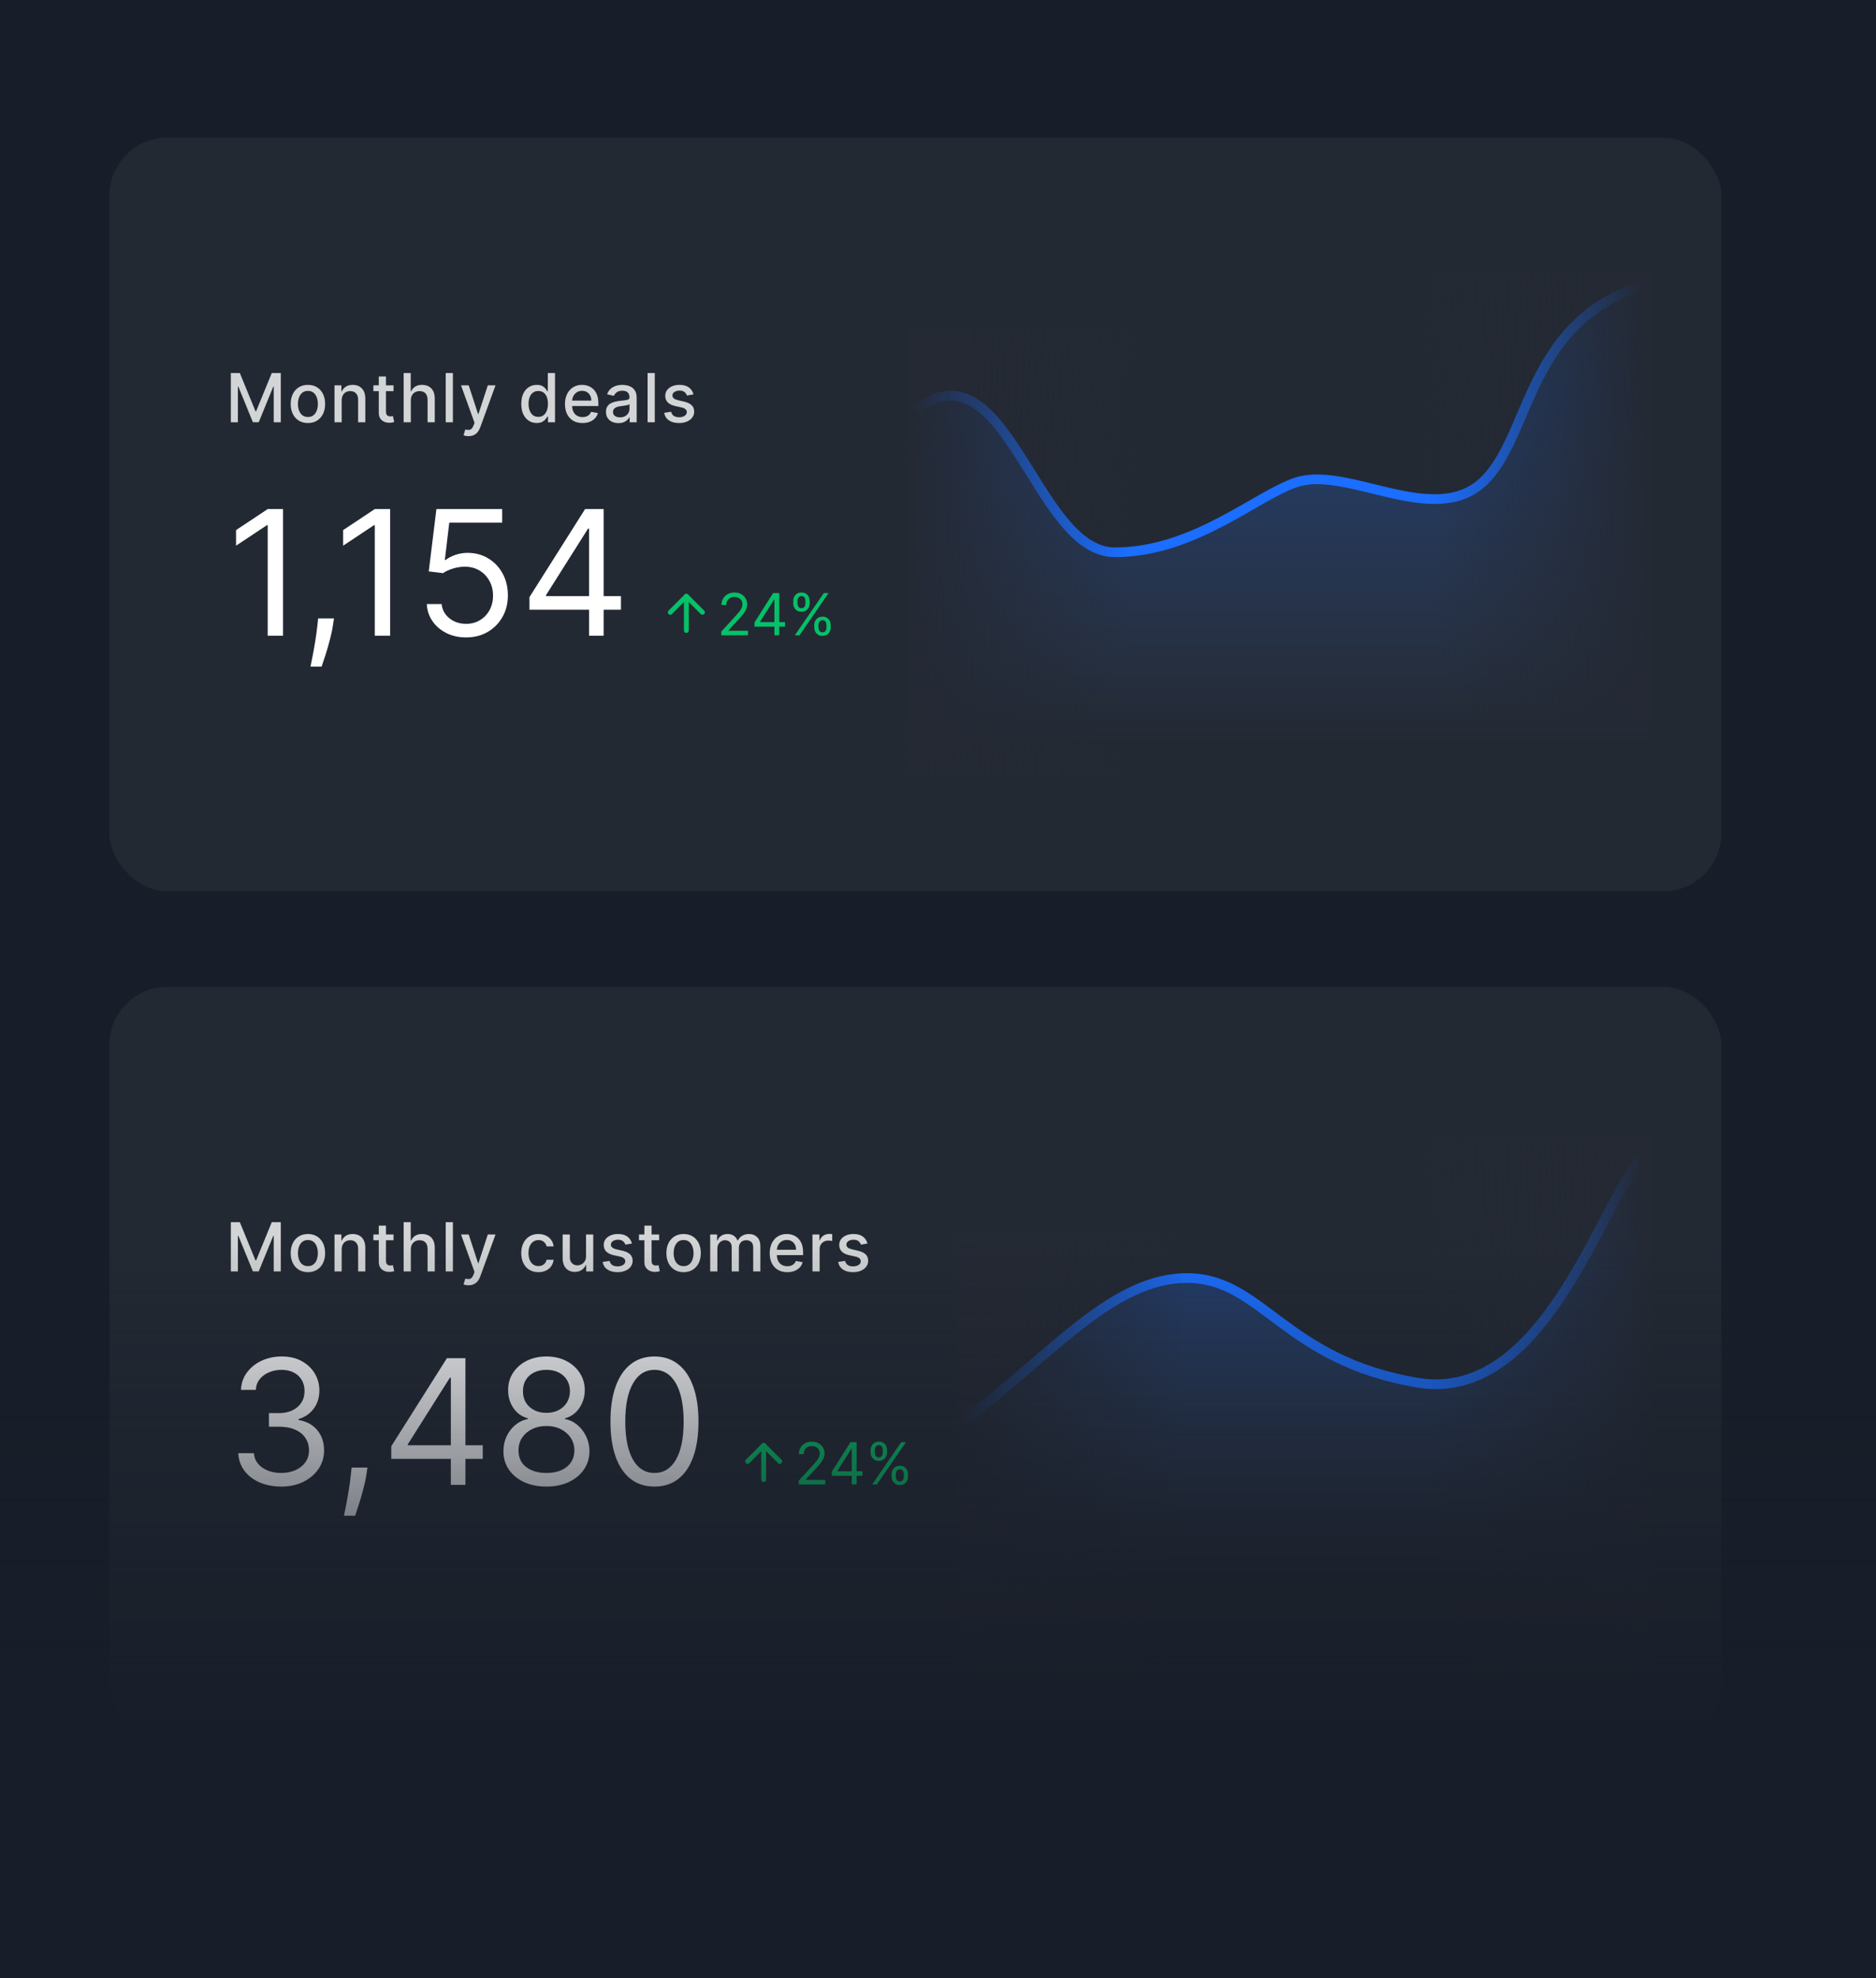
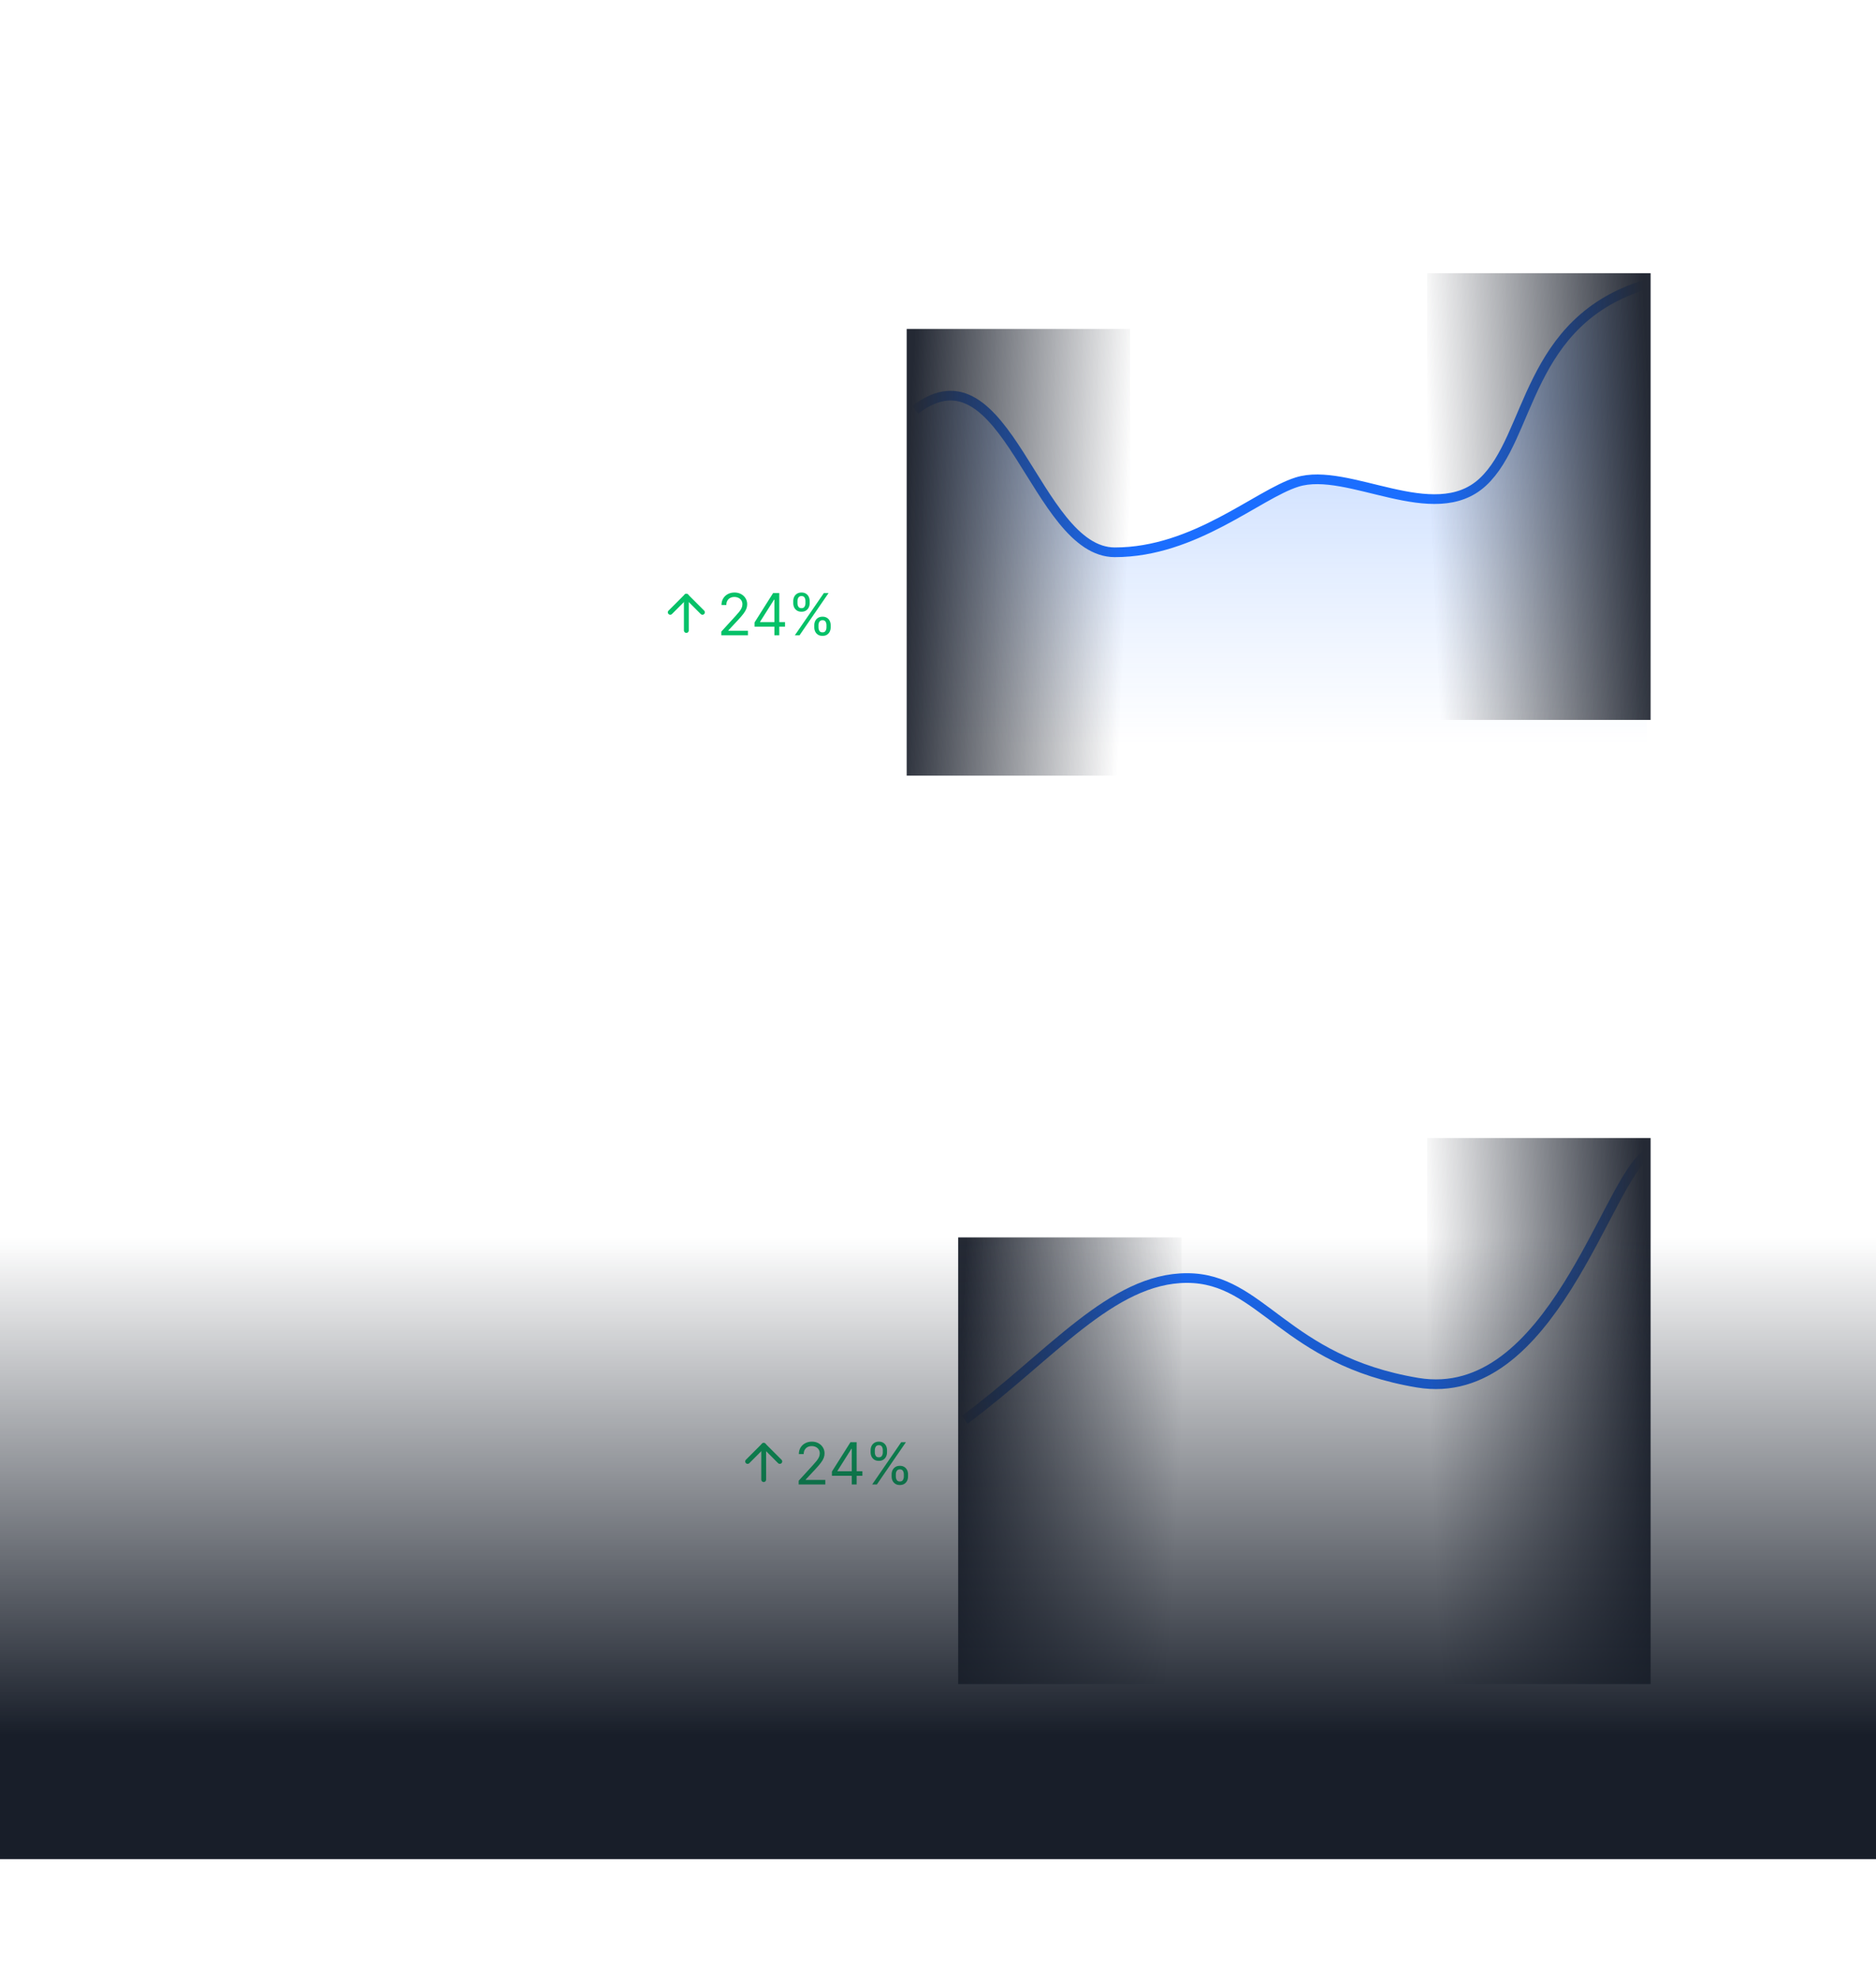
<svg xmlns="http://www.w3.org/2000/svg" width="388" height="409" viewBox="0 0 388 409" fill="none">
-   <rect width="388" height="409" fill="#181E29" />
  <rect x="22.623" y="28.464" width="333.377" height="155.813" rx="12" fill="white" fill-opacity="0.05" />
-   <path d="M230.57 114.188C214.033 114.188 208.171 70.22 189.281 84.742V153.997H340.63V58.744C315.472 66.264 316.825 90.276 306.671 99.667C296.516 109.057 278.471 96.344 267.868 99.667C259.688 102.231 247.107 114.188 230.57 114.188Z" fill="url(#paint0_linear_2782_38972)" fill-opacity="0.27" />
+   <path d="M230.57 114.188C214.033 114.188 208.171 70.22 189.281 84.742V153.997H340.63V58.744C315.472 66.264 316.825 90.276 306.671 99.667C296.516 109.057 278.471 96.344 267.868 99.667C259.688 102.231 247.107 114.188 230.57 114.188" fill="url(#paint0_linear_2782_38972)" fill-opacity="0.27" />
  <path d="M189.281 84.742C208.171 70.22 214.033 114.188 230.57 114.188C247.107 114.188 260.083 102.231 268.263 99.667C278.866 96.344 296.516 109.057 306.671 99.667C316.825 90.276 315.472 66.264 340.63 58.744" stroke="#1B6EFF" stroke-width="2" />
  <rect x="187.527" y="68.013" width="46.207" height="92.351" fill="url(#paint1_linear_2782_38972)" />
  <rect width="46.207" height="92.351" transform="matrix(-1 0 0 1 341.383 56.491)" fill="url(#paint2_linear_2782_38972)" />
  <rect x="22.623" y="204.024" width="333.377" height="155.813" rx="12" fill="white" fill-opacity="0.05" />
-   <path d="M244.946 264.657C231.953 263.663 215.949 280.043 198.168 293.23V325.18H340.631V238.68C333.064 243.127 325.746 268.471 316.188 276.999C306.629 285.526 295.267 289.421 277.374 281.455C269.873 278.116 257.94 265.65 244.946 264.657Z" fill="url(#paint3_linear_2782_38972)" fill-opacity="0.27" />
  <path d="M199.516 293.545C217.297 280.358 229.924 264.235 245.49 264.235C261.056 264.235 265.566 281.266 293.201 285.874C320.836 290.481 332.407 243.749 340.632 238.68" stroke="#1B6EFF" stroke-width="2" />
-   <path opacity="0.8" d="M47.742 77.127H49.606L52.847 85.041H52.967L56.208 77.127H58.073V87.309H56.611V79.941H56.517L53.514 87.294H52.301L49.298 79.936H49.203V87.309H47.742V77.127ZM63.683 87.463C62.968 87.463 62.343 87.299 61.809 86.971C61.276 86.642 60.861 86.183 60.566 85.593C60.271 85.003 60.124 84.314 60.124 83.525C60.124 82.733 60.271 82.04 60.566 81.447C60.861 80.854 61.276 80.393 61.809 80.065C62.343 79.737 62.968 79.573 63.683 79.573C64.399 79.573 65.024 79.737 65.558 80.065C66.091 80.393 66.506 80.854 66.801 81.447C67.096 82.04 67.243 82.733 67.243 83.525C67.243 84.314 67.096 85.003 66.801 85.593C66.506 86.183 66.091 86.642 65.558 86.971C65.024 87.299 64.399 87.463 63.683 87.463ZM63.688 86.215C64.152 86.215 64.537 86.092 64.842 85.847C65.147 85.602 65.372 85.275 65.518 84.868C65.667 84.46 65.742 84.011 65.742 83.52C65.742 83.033 65.667 82.586 65.518 82.178C65.372 81.767 65.147 81.437 64.842 81.189C64.537 80.94 64.152 80.816 63.688 80.816C63.221 80.816 62.833 80.94 62.525 81.189C62.22 81.437 61.993 81.767 61.844 82.178C61.698 82.586 61.625 83.033 61.625 83.52C61.625 84.011 61.698 84.46 61.844 84.868C61.993 85.275 62.22 85.602 62.525 85.847C62.833 86.092 63.221 86.215 63.688 86.215ZM70.669 82.775V87.309H69.182V79.672H70.609V80.915H70.704C70.879 80.511 71.154 80.186 71.529 79.941C71.907 79.695 72.382 79.573 72.956 79.573C73.476 79.573 73.932 79.682 74.323 79.901C74.714 80.116 75.017 80.438 75.233 80.865C75.448 81.293 75.556 81.822 75.556 82.451V87.309H74.069V82.63C74.069 82.077 73.925 81.644 73.637 81.333C73.349 81.018 72.953 80.86 72.449 80.86C72.104 80.86 71.797 80.935 71.529 81.084C71.264 81.233 71.053 81.452 70.897 81.74C70.745 82.025 70.669 82.37 70.669 82.775ZM81.394 79.672V80.865H77.223V79.672H81.394ZM78.342 77.843H79.828V85.066C79.828 85.355 79.871 85.572 79.957 85.718C80.043 85.86 80.155 85.958 80.29 86.011C80.43 86.061 80.581 86.086 80.743 86.086C80.862 86.086 80.967 86.077 81.056 86.061C81.146 86.044 81.215 86.031 81.265 86.021L81.533 87.249C81.447 87.282 81.325 87.315 81.165 87.348C81.006 87.385 80.808 87.405 80.569 87.408C80.178 87.415 79.813 87.345 79.475 87.199C79.137 87.053 78.864 86.828 78.655 86.523C78.446 86.218 78.342 85.835 78.342 85.375V77.843ZM84.969 82.775V87.309H83.483V77.127H84.949V80.915H85.044C85.223 80.504 85.496 80.178 85.864 79.936C86.232 79.694 86.712 79.573 87.306 79.573C87.829 79.573 88.287 79.68 88.678 79.896C89.072 80.111 89.377 80.433 89.593 80.86C89.811 81.285 89.921 81.815 89.921 82.451V87.309H88.434V82.63C88.434 82.07 88.29 81.636 88.002 81.328C87.713 81.016 87.312 80.86 86.799 80.86C86.447 80.86 86.132 80.935 85.854 81.084C85.579 81.233 85.362 81.452 85.203 81.74C85.047 82.025 84.969 82.37 84.969 82.775ZM93.671 77.127V87.309H92.184V77.127H93.671ZM96.89 90.172C96.668 90.172 96.466 90.154 96.284 90.118C96.102 90.084 95.966 90.048 95.876 90.008L96.234 88.79C96.506 88.863 96.748 88.894 96.96 88.885C97.172 88.875 97.359 88.795 97.522 88.646C97.688 88.497 97.833 88.253 97.959 87.915L98.143 87.408L95.349 79.672H96.94L98.874 85.598H98.954L100.888 79.672H102.483L99.336 88.328C99.191 88.725 99.005 89.062 98.78 89.337C98.554 89.615 98.286 89.824 97.974 89.963C97.663 90.103 97.301 90.172 96.89 90.172ZM111.004 87.458C110.388 87.458 109.838 87.3 109.354 86.985C108.873 86.667 108.495 86.215 108.22 85.628C107.948 85.038 107.812 84.331 107.812 83.505C107.812 82.68 107.95 81.974 108.225 81.387C108.503 80.801 108.885 80.352 109.369 80.04C109.852 79.729 110.401 79.573 111.014 79.573C111.488 79.573 111.869 79.652 112.158 79.811C112.449 79.967 112.675 80.15 112.834 80.358C112.996 80.567 113.122 80.751 113.212 80.91H113.301V77.127H114.788V87.309H113.336V86.12H113.212C113.122 86.283 112.993 86.468 112.824 86.677C112.658 86.886 112.429 87.068 112.138 87.224C111.846 87.38 111.468 87.458 111.004 87.458ZM111.332 86.19C111.76 86.19 112.121 86.077 112.416 85.852C112.714 85.623 112.94 85.307 113.092 84.902C113.248 84.498 113.326 84.027 113.326 83.49C113.326 82.96 113.25 82.496 113.097 82.098C112.945 81.701 112.721 81.391 112.426 81.169C112.131 80.947 111.767 80.836 111.332 80.836C110.885 80.836 110.512 80.952 110.214 81.184C109.915 81.416 109.69 81.732 109.538 82.133C109.388 82.534 109.314 82.987 109.314 83.49C109.314 84.001 109.39 84.46 109.543 84.868C109.695 85.275 109.92 85.598 110.219 85.837C110.52 86.072 110.892 86.19 111.332 86.19ZM120.48 87.463C119.728 87.463 119.08 87.302 118.537 86.981C117.996 86.656 117.579 86.2 117.284 85.613C116.992 85.023 116.846 84.332 116.846 83.54C116.846 82.758 116.992 82.069 117.284 81.472C117.579 80.875 117.99 80.41 118.517 80.075C119.047 79.74 119.667 79.573 120.376 79.573C120.807 79.573 121.224 79.644 121.629 79.787C122.033 79.929 122.396 80.153 122.718 80.458C123.039 80.763 123.293 81.159 123.478 81.646C123.664 82.13 123.757 82.718 123.757 83.411V83.938H117.686V82.824H122.3C122.3 82.433 122.22 82.087 122.061 81.785C121.902 81.48 121.679 81.24 121.39 81.064C121.105 80.889 120.77 80.801 120.386 80.801C119.968 80.801 119.604 80.903 119.292 81.109C118.984 81.311 118.745 81.576 118.576 81.904C118.411 82.229 118.328 82.582 118.328 82.963V83.834C118.328 84.344 118.417 84.778 118.596 85.136C118.778 85.494 119.032 85.767 119.357 85.956C119.682 86.142 120.061 86.235 120.495 86.235C120.777 86.235 121.034 86.195 121.266 86.115C121.498 86.033 121.698 85.91 121.867 85.748C122.037 85.585 122.166 85.385 122.255 85.146L123.662 85.4C123.55 85.814 123.347 86.177 123.056 86.488C122.767 86.796 122.404 87.037 121.967 87.209C121.533 87.378 121.037 87.463 120.48 87.463ZM127.908 87.478C127.424 87.478 126.987 87.388 126.596 87.209C126.205 87.027 125.895 86.763 125.666 86.419C125.441 86.074 125.328 85.651 125.328 85.151C125.328 84.72 125.411 84.365 125.577 84.087C125.742 83.809 125.966 83.588 126.248 83.426C126.53 83.263 126.844 83.141 127.192 83.058C127.54 82.975 127.895 82.912 128.256 82.869C128.714 82.816 129.085 82.773 129.37 82.74C129.655 82.703 129.862 82.645 129.991 82.566C130.121 82.486 130.185 82.357 130.185 82.178V82.143C130.185 81.709 130.063 81.373 129.817 81.134C129.575 80.895 129.214 80.776 128.734 80.776C128.233 80.776 127.839 80.887 127.55 81.109C127.265 81.328 127.068 81.571 126.959 81.84L125.562 81.522C125.727 81.058 125.969 80.683 126.288 80.398C126.609 80.11 126.979 79.901 127.396 79.772C127.814 79.639 128.253 79.573 128.714 79.573C129.019 79.573 129.342 79.609 129.683 79.682C130.028 79.752 130.349 79.881 130.648 80.07C130.949 80.259 131.196 80.529 131.388 80.88C131.581 81.228 131.677 81.681 131.677 82.238V87.309H130.225V86.265H130.165C130.069 86.457 129.925 86.646 129.733 86.831C129.541 87.017 129.294 87.171 128.992 87.294C128.691 87.416 128.329 87.478 127.908 87.478ZM128.231 86.284C128.642 86.284 128.994 86.203 129.285 86.041C129.58 85.878 129.804 85.666 129.957 85.404C130.112 85.139 130.19 84.856 130.19 84.554V83.57C130.137 83.623 130.034 83.673 129.882 83.719C129.733 83.762 129.562 83.8 129.37 83.834C129.178 83.863 128.99 83.891 128.808 83.918C128.626 83.941 128.473 83.961 128.351 83.978C128.062 84.014 127.799 84.075 127.56 84.162C127.325 84.248 127.136 84.372 126.994 84.534C126.854 84.694 126.785 84.906 126.785 85.171C126.785 85.539 126.921 85.817 127.192 86.006C127.464 86.192 127.811 86.284 128.231 86.284ZM135.423 77.127V87.309H133.937V77.127H135.423ZM143.425 81.537L142.078 81.775C142.022 81.603 141.932 81.439 141.81 81.283C141.69 81.127 141.528 81 141.322 80.9C141.117 80.801 140.86 80.751 140.552 80.751C140.131 80.751 139.78 80.846 139.498 81.034C139.216 81.22 139.075 81.46 139.075 81.755C139.075 82.01 139.17 82.216 139.359 82.372C139.548 82.528 139.852 82.655 140.273 82.755L141.486 83.033C142.189 83.195 142.713 83.446 143.057 83.784C143.402 84.122 143.574 84.561 143.574 85.101C143.574 85.559 143.442 85.966 143.177 86.324C142.915 86.679 142.549 86.957 142.078 87.159C141.611 87.362 141.069 87.463 140.452 87.463C139.597 87.463 138.9 87.28 138.359 86.916C137.819 86.548 137.488 86.026 137.365 85.35L138.802 85.131C138.891 85.506 139.075 85.789 139.354 85.981C139.632 86.17 139.995 86.265 140.442 86.265C140.93 86.265 141.319 86.163 141.611 85.961C141.902 85.756 142.048 85.506 142.048 85.211C142.048 84.972 141.959 84.771 141.78 84.609C141.604 84.447 141.334 84.324 140.969 84.241L139.677 83.958C138.964 83.795 138.437 83.537 138.096 83.182C137.758 82.828 137.589 82.378 137.589 81.835C137.589 81.384 137.715 80.99 137.967 80.652C138.218 80.314 138.566 80.05 139.011 79.861C139.455 79.669 139.963 79.573 140.537 79.573C141.362 79.573 142.012 79.752 142.486 80.11C142.96 80.464 143.273 80.94 143.425 81.537Z" fill="white" />
  <path d="M58.538 105.251V131.432H55.367V108.574H55.214L48.822 112.819V109.597L55.367 105.251H58.538ZM69.072 127.853L68.867 129.234C68.722 130.205 68.501 131.245 68.203 132.353C67.913 133.461 67.61 134.505 67.295 135.485C66.98 136.465 66.72 137.245 66.515 137.824H64.214C64.325 137.279 64.47 136.559 64.649 135.664C64.828 134.769 65.007 133.768 65.186 132.66C65.373 131.56 65.526 130.435 65.646 129.285L65.799 127.853H69.072ZM80.686 105.251V131.432H77.516V108.574H77.362L70.97 112.819V109.597L77.516 105.251H80.686ZM96.398 131.79C94.898 131.79 93.547 131.492 92.345 130.895C91.144 130.299 90.181 129.481 89.456 128.441C88.732 127.401 88.335 126.216 88.267 124.887H91.335C91.455 126.072 91.992 127.052 92.946 127.827C93.909 128.594 95.06 128.978 96.398 128.978C97.472 128.978 98.426 128.726 99.261 128.224C100.105 127.721 100.766 127.03 101.243 126.153C101.729 125.266 101.972 124.265 101.972 123.148C101.972 122.006 101.72 120.988 101.218 120.093C100.723 119.189 100.041 118.478 99.172 117.958C98.303 117.438 97.31 117.174 96.193 117.165C95.392 117.157 94.57 117.28 93.726 117.536C92.882 117.783 92.188 118.103 91.642 118.495L88.676 118.137L90.261 105.251H103.864V108.063H92.921L92 115.785H92.154C92.691 115.359 93.364 115.005 94.174 114.724C94.983 114.442 95.827 114.302 96.705 114.302C98.307 114.302 99.735 114.685 100.987 115.452C102.249 116.211 103.237 117.251 103.953 118.572C104.678 119.893 105.04 121.401 105.04 123.097C105.04 124.768 104.665 126.259 103.915 127.572C103.173 128.876 102.151 129.907 100.847 130.665C99.543 131.415 98.06 131.79 96.398 131.79ZM109.505 126.063V123.455L121.01 105.251H122.903V109.29H121.624L112.931 123.046V123.251H128.425V126.063H109.505ZM121.829 131.432V125.27V124.056V105.251H124.846V131.432H121.829Z" fill="white" />
  <path d="M149.185 131.35V130.583L152.065 127.429C152.403 127.06 152.682 126.739 152.901 126.466C153.119 126.191 153.281 125.932 153.386 125.691C153.494 125.446 153.548 125.191 153.548 124.924C153.548 124.617 153.474 124.351 153.327 124.127C153.182 123.902 152.983 123.729 152.73 123.607C152.477 123.485 152.193 123.424 151.878 123.424C151.543 123.424 151.25 123.493 151 123.633C150.753 123.769 150.561 123.961 150.425 124.208C150.291 124.455 150.224 124.745 150.224 125.077H149.219C149.219 124.566 149.337 124.117 149.572 123.731C149.808 123.344 150.129 123.043 150.536 122.827C150.945 122.611 151.403 122.503 151.912 122.503C152.423 122.503 152.876 122.611 153.271 122.827C153.666 123.043 153.976 123.334 154.2 123.701C154.425 124.067 154.537 124.475 154.537 124.924C154.537 125.245 154.479 125.559 154.362 125.865C154.249 126.169 154.05 126.509 153.766 126.884C153.484 127.256 153.094 127.711 152.594 128.248L150.634 130.344V130.412H154.69V131.35H149.185ZM156.058 129.56V128.691L159.893 122.623H160.524V123.969H160.098L157.2 128.554V128.623H162.365V129.56H156.058ZM160.166 131.35V129.296V128.891V122.623H161.172V131.35H160.166ZM168.411 129.713V129.253C168.411 128.935 168.476 128.644 168.607 128.38C168.74 128.113 168.934 127.9 169.186 127.74C169.442 127.579 169.752 127.498 170.115 127.498C170.485 127.498 170.794 127.579 171.044 127.74C171.294 127.9 171.483 128.113 171.611 128.38C171.739 128.644 171.803 128.935 171.803 129.253V129.713C171.803 130.032 171.738 130.324 171.607 130.591C171.479 130.856 171.289 131.069 171.036 131.231C170.786 131.39 170.479 131.469 170.115 131.469C169.746 131.469 169.435 131.39 169.182 131.231C168.929 131.069 168.738 130.856 168.607 130.591C168.476 130.324 168.411 130.032 168.411 129.713ZM169.28 129.253V129.713C169.28 129.978 169.343 130.215 169.468 130.425C169.593 130.633 169.809 130.736 170.115 130.736C170.414 130.736 170.624 130.633 170.746 130.425C170.871 130.215 170.934 129.978 170.934 129.713V129.253C170.934 128.989 170.874 128.753 170.755 128.546C170.635 128.336 170.422 128.231 170.115 128.231C169.817 128.231 169.603 128.336 169.472 128.546C169.344 128.753 169.28 128.989 169.28 129.253ZM164.064 124.719V124.259C164.064 123.941 164.13 123.65 164.26 123.385C164.394 123.118 164.587 122.905 164.84 122.746C165.096 122.584 165.405 122.503 165.769 122.503C166.138 122.503 166.448 122.584 166.698 122.746C166.948 122.905 167.137 123.118 167.265 123.385C167.392 123.65 167.456 123.941 167.456 124.259V124.719C167.456 125.037 167.391 125.33 167.26 125.597C167.132 125.861 166.942 126.074 166.689 126.236C166.439 126.395 166.132 126.475 165.769 126.475C165.4 126.475 165.088 126.395 164.836 126.236C164.583 126.074 164.391 125.861 164.26 125.597C164.13 125.33 164.064 125.037 164.064 124.719ZM164.934 124.259V124.719C164.934 124.983 164.996 125.221 165.121 125.431C165.246 125.638 165.462 125.742 165.769 125.742C166.067 125.742 166.277 125.638 166.4 125.431C166.525 125.221 166.587 124.983 166.587 124.719V124.259C166.587 123.995 166.527 123.759 166.408 123.552C166.289 123.341 166.076 123.236 165.769 123.236C165.471 123.236 165.256 123.341 165.125 123.552C164.998 123.759 164.934 123.995 164.934 124.259ZM164.388 131.35L170.388 122.623H171.36L165.36 131.35H164.388Z" fill="#05C168" />
  <path d="M138.623 126.597L141.952 123.268L145.281 126.597" stroke="#05C168" stroke-linecap="round" stroke-linejoin="round" />
  <path d="M141.951 123.268L141.951 130.35" stroke="#05C168" stroke-linecap="round" stroke-linejoin="round" />
  <rect x="198.168" y="255.834" width="46.207" height="92.351" fill="url(#paint4_linear_2782_38972)" />
  <rect width="46.207" height="112.885" transform="matrix(-1 0 0 1 341.383 235.3)" fill="url(#paint5_linear_2782_38972)" />
  <path opacity="0.8" d="M47.742 252.687H49.606L52.847 260.601H52.967L56.208 252.687H58.073V262.868H56.611V255.501H56.517L53.514 262.853H52.301L49.298 255.496H49.203V262.868H47.742V252.687ZM63.683 263.023C62.968 263.023 62.343 262.858 61.809 262.53C61.276 262.202 60.861 261.743 60.566 261.153C60.271 260.563 60.124 259.874 60.124 259.085C60.124 258.293 60.271 257.6 60.566 257.007C60.861 256.414 61.276 255.953 61.809 255.625C62.343 255.297 62.968 255.133 63.683 255.133C64.399 255.133 65.024 255.297 65.558 255.625C66.091 255.953 66.506 256.414 66.801 257.007C67.096 257.6 67.243 258.293 67.243 259.085C67.243 259.874 67.096 260.563 66.801 261.153C66.506 261.743 66.091 262.202 65.558 262.53C65.024 262.858 64.399 263.023 63.683 263.023ZM63.688 261.775C64.152 261.775 64.537 261.652 64.842 261.407C65.147 261.161 65.372 260.835 65.518 260.427C65.667 260.02 65.742 259.571 65.742 259.08C65.742 258.593 65.667 258.145 65.518 257.738C65.372 257.327 65.147 256.997 64.842 256.748C64.537 256.5 64.152 256.376 63.688 256.376C63.221 256.376 62.833 256.5 62.525 256.748C62.22 256.997 61.993 257.327 61.844 257.738C61.698 258.145 61.625 258.593 61.625 259.08C61.625 259.571 61.698 260.02 61.844 260.427C61.993 260.835 62.22 261.161 62.525 261.407C62.833 261.652 63.221 261.775 63.688 261.775ZM70.669 258.334V262.868H69.182V255.232H70.609V256.475H70.704C70.879 256.071 71.154 255.746 71.529 255.501C71.907 255.255 72.382 255.133 72.956 255.133C73.476 255.133 73.932 255.242 74.323 255.461C74.714 255.676 75.017 255.998 75.233 256.425C75.448 256.853 75.556 257.381 75.556 258.011V262.868H74.069V258.19C74.069 257.637 73.925 257.204 73.637 256.893C73.349 256.578 72.953 256.42 72.449 256.42C72.104 256.42 71.797 256.495 71.529 256.644C71.264 256.793 71.053 257.012 70.897 257.3C70.745 257.585 70.669 257.93 70.669 258.334ZM81.394 255.232V256.425H77.223V255.232H81.394ZM78.342 253.402H79.828V260.626C79.828 260.915 79.871 261.132 79.957 261.277C80.043 261.42 80.155 261.518 80.29 261.571C80.43 261.621 80.581 261.645 80.743 261.645C80.862 261.645 80.967 261.637 81.056 261.621C81.146 261.604 81.215 261.591 81.265 261.581L81.533 262.809C81.447 262.842 81.325 262.875 81.165 262.908C81.006 262.945 80.808 262.965 80.569 262.968C80.178 262.974 79.813 262.905 79.475 262.759C79.137 262.613 78.864 262.388 78.655 262.083C78.446 261.778 78.342 261.395 78.342 260.934V253.402ZM84.969 258.334V262.868H83.483V252.687H84.949V256.475H85.044C85.223 256.064 85.496 255.737 85.864 255.496C86.232 255.254 86.712 255.133 87.306 255.133C87.829 255.133 88.287 255.24 88.678 255.456C89.072 255.671 89.377 255.993 89.593 256.42C89.811 256.844 89.921 257.375 89.921 258.011V262.868H88.434V258.19C88.434 257.63 88.29 257.196 88.002 256.888C87.713 256.576 87.312 256.42 86.799 256.42C86.447 256.42 86.132 256.495 85.854 256.644C85.579 256.793 85.362 257.012 85.203 257.3C85.047 257.585 84.969 257.93 84.969 258.334ZM93.671 252.687V262.868H92.184V252.687H93.671ZM96.89 265.732C96.668 265.732 96.466 265.714 96.284 265.677C96.102 265.644 95.966 265.608 95.876 265.568L96.234 264.35C96.506 264.423 96.748 264.454 96.96 264.444C97.172 264.434 97.359 264.355 97.522 264.206C97.688 264.057 97.833 263.813 97.959 263.475L98.143 262.968L95.349 255.232H96.94L98.874 261.158H98.954L100.888 255.232H102.483L99.336 263.888C99.191 264.285 99.005 264.622 98.78 264.897C98.554 265.175 98.286 265.384 97.974 265.523C97.663 265.662 97.301 265.732 96.89 265.732ZM111.362 263.023C110.623 263.023 109.987 262.855 109.453 262.52C108.923 262.182 108.515 261.717 108.23 261.123C107.945 260.53 107.803 259.851 107.803 259.085C107.803 258.309 107.948 257.625 108.24 257.032C108.532 256.435 108.943 255.969 109.473 255.635C110.003 255.3 110.628 255.133 111.347 255.133C111.927 255.133 112.444 255.24 112.898 255.456C113.352 255.668 113.719 255.966 113.997 256.351C114.279 256.735 114.446 257.184 114.499 257.698H113.053C112.973 257.34 112.791 257.032 112.506 256.773C112.224 256.515 111.846 256.385 111.372 256.385C110.958 256.385 110.595 256.495 110.283 256.714C109.975 256.929 109.735 257.237 109.562 257.638C109.39 258.036 109.304 258.507 109.304 259.05C109.304 259.607 109.388 260.088 109.557 260.492C109.727 260.896 109.965 261.21 110.273 261.432C110.585 261.654 110.951 261.765 111.372 261.765C111.654 261.765 111.909 261.713 112.138 261.611C112.37 261.505 112.564 261.354 112.719 261.158C112.878 260.963 112.99 260.727 113.053 260.452H114.499C114.446 260.946 114.285 261.387 114.017 261.775C113.749 262.162 113.389 262.467 112.938 262.689C112.491 262.911 111.965 263.023 111.362 263.023ZM121.206 259.702V255.232H122.698V262.868H121.236V261.546H121.157C120.981 261.954 120.699 262.293 120.311 262.565C119.927 262.834 119.448 262.968 118.875 262.968C118.384 262.968 117.95 262.86 117.572 262.645C117.197 262.426 116.903 262.103 116.687 261.675C116.475 261.248 116.369 260.719 116.369 260.089V255.232H117.855V259.91C117.855 260.431 118 260.845 118.288 261.153C118.576 261.461 118.951 261.616 119.412 261.616C119.69 261.616 119.967 261.546 120.242 261.407C120.52 261.268 120.751 261.057 120.933 260.775C121.118 260.494 121.21 260.136 121.206 259.702ZM130.697 257.096L129.35 257.335C129.294 257.163 129.204 256.999 129.082 256.843C128.962 256.687 128.8 256.559 128.594 256.46C128.389 256.361 128.132 256.311 127.824 256.311C127.403 256.311 127.052 256.405 126.77 256.594C126.488 256.78 126.347 257.02 126.347 257.315C126.347 257.57 126.442 257.776 126.631 257.932C126.82 258.087 127.124 258.215 127.545 258.314L128.758 258.593C129.461 258.755 129.985 259.005 130.329 259.344C130.674 259.682 130.847 260.121 130.847 260.661C130.847 261.118 130.714 261.526 130.449 261.884C130.187 262.239 129.821 262.517 129.35 262.719C128.883 262.921 128.341 263.023 127.724 263.023C126.869 263.023 126.172 262.84 125.631 262.476C125.091 262.108 124.76 261.586 124.637 260.91L126.074 260.691C126.163 261.065 126.347 261.349 126.626 261.541C126.904 261.73 127.267 261.824 127.714 261.824C128.202 261.824 128.591 261.723 128.883 261.521C129.174 261.316 129.32 261.065 129.32 260.77C129.32 260.532 129.231 260.331 129.052 260.169C128.876 260.006 128.606 259.884 128.241 259.801L126.949 259.518C126.236 259.355 125.709 259.097 125.368 258.742C125.03 258.387 124.861 257.938 124.861 257.395C124.861 256.944 124.987 256.55 125.239 256.211C125.49 255.873 125.838 255.61 126.283 255.421C126.727 255.229 127.235 255.133 127.809 255.133C128.634 255.133 129.284 255.312 129.758 255.67C130.232 256.024 130.545 256.5 130.697 257.096ZM136.326 255.232V256.425H132.154V255.232H136.326ZM133.273 253.402H134.76V260.626C134.76 260.915 134.803 261.132 134.889 261.277C134.975 261.42 135.086 261.518 135.222 261.571C135.361 261.621 135.512 261.645 135.674 261.645C135.794 261.645 135.898 261.637 135.987 261.621C136.077 261.604 136.147 261.591 136.196 261.581L136.465 262.809C136.379 262.842 136.256 262.875 136.097 262.908C135.938 262.945 135.739 262.965 135.5 262.968C135.109 262.974 134.745 262.905 134.407 262.759C134.068 262.613 133.795 262.388 133.586 262.083C133.377 261.778 133.273 261.395 133.273 260.934V253.402ZM141.385 263.023C140.669 263.023 140.044 262.858 139.51 262.53C138.977 262.202 138.562 261.743 138.267 261.153C137.972 260.563 137.825 259.874 137.825 259.085C137.825 258.293 137.972 257.6 138.267 257.007C138.562 256.414 138.977 255.953 139.51 255.625C140.044 255.297 140.669 255.133 141.385 255.133C142.1 255.133 142.725 255.297 143.259 255.625C143.792 255.953 144.207 256.414 144.502 257.007C144.797 257.6 144.944 258.293 144.944 259.085C144.944 259.874 144.797 260.563 144.502 261.153C144.207 261.743 143.792 262.202 143.259 262.53C142.725 262.858 142.1 263.023 141.385 263.023ZM141.389 261.775C141.853 261.775 142.238 261.652 142.543 261.407C142.848 261.161 143.073 260.835 143.219 260.427C143.368 260.02 143.443 259.571 143.443 259.08C143.443 258.593 143.368 258.145 143.219 257.738C143.073 257.327 142.848 256.997 142.543 256.748C142.238 256.5 141.853 256.376 141.389 256.376C140.922 256.376 140.534 256.5 140.226 256.748C139.921 256.997 139.694 257.327 139.545 257.738C139.399 258.145 139.326 258.593 139.326 259.08C139.326 259.571 139.399 260.02 139.545 260.427C139.694 260.835 139.921 261.161 140.226 261.407C140.534 261.652 140.922 261.775 141.389 261.775ZM146.883 262.868V255.232H148.31V256.475H148.405C148.564 256.054 148.824 255.726 149.185 255.491C149.547 255.252 149.979 255.133 150.483 255.133C150.993 255.133 151.421 255.252 151.766 255.491C152.114 255.729 152.37 256.057 152.536 256.475H152.616C152.798 256.067 153.088 255.742 153.486 255.501C153.883 255.255 154.357 255.133 154.908 255.133C155.6 255.133 156.165 255.35 156.603 255.784C157.044 256.218 157.264 256.873 157.264 257.748V262.868H155.778V257.887C155.778 257.37 155.637 256.995 155.355 256.763C155.073 256.531 154.737 256.415 154.346 256.415C153.862 256.415 153.486 256.564 153.217 256.863C152.949 257.158 152.815 257.537 152.815 258.001V262.868H151.333V257.792C151.333 257.378 151.204 257.045 150.945 256.793C150.687 256.541 150.35 256.415 149.936 256.415C149.654 256.415 149.394 256.49 149.155 256.639C148.92 256.785 148.73 256.989 148.584 257.251C148.441 257.512 148.37 257.816 148.37 258.16V262.868H146.883ZM162.828 263.023C162.075 263.023 161.427 262.862 160.884 262.54C160.344 262.215 159.926 261.76 159.631 261.173C159.339 260.583 159.193 259.892 159.193 259.1C159.193 258.318 159.339 257.628 159.631 257.032C159.926 256.435 160.337 255.969 160.864 255.635C161.394 255.3 162.014 255.133 162.723 255.133C163.154 255.133 163.572 255.204 163.976 255.346C164.38 255.489 164.743 255.713 165.065 256.018C165.386 256.322 165.64 256.719 165.826 257.206C166.011 257.69 166.104 258.278 166.104 258.971V259.498H160.034V258.384H164.647C164.647 257.993 164.568 257.647 164.409 257.345C164.25 257.04 164.026 256.8 163.737 256.624C163.452 256.448 163.118 256.361 162.733 256.361C162.316 256.361 161.951 256.463 161.639 256.669C161.331 256.871 161.093 257.136 160.924 257.464C160.758 257.789 160.675 258.142 160.675 258.523V259.393C160.675 259.904 160.764 260.338 160.943 260.696C161.126 261.054 161.379 261.327 161.704 261.516C162.029 261.702 162.408 261.795 162.843 261.795C163.124 261.795 163.381 261.755 163.613 261.675C163.845 261.592 164.046 261.47 164.215 261.307C164.384 261.145 164.513 260.944 164.603 260.706L166.009 260.959C165.897 261.374 165.695 261.737 165.403 262.048C165.115 262.356 164.752 262.597 164.314 262.769C163.88 262.938 163.384 263.023 162.828 263.023ZM168.033 262.868V255.232H169.47V256.445H169.55C169.689 256.034 169.934 255.711 170.285 255.476C170.64 255.237 171.041 255.118 171.489 255.118C171.581 255.118 171.691 255.121 171.817 255.128C171.946 255.134 172.047 255.143 172.12 255.152V256.574C172.06 256.558 171.954 256.54 171.802 256.52C171.649 256.496 171.497 256.485 171.344 256.485C170.993 256.485 170.68 256.559 170.405 256.709C170.133 256.854 169.918 257.058 169.758 257.32C169.599 257.579 169.52 257.874 169.52 258.205V262.868H168.033ZM179.409 257.096L178.061 257.335C178.005 257.163 177.915 256.999 177.793 256.843C177.674 256.687 177.511 256.559 177.306 256.46C177.1 256.361 176.843 256.311 176.535 256.311C176.114 256.311 175.763 256.405 175.481 256.594C175.199 256.78 175.058 257.02 175.058 257.315C175.058 257.57 175.153 257.776 175.342 257.932C175.531 258.087 175.836 258.215 176.257 258.314L177.47 258.593C178.172 258.755 178.696 259.005 179.041 259.344C179.385 259.682 179.558 260.121 179.558 260.661C179.558 261.118 179.425 261.526 179.16 261.884C178.898 262.239 178.532 262.517 178.061 262.719C177.594 262.921 177.052 263.023 176.436 263.023C175.581 263.023 174.883 262.84 174.343 262.476C173.802 262.108 173.471 261.586 173.348 260.91L174.785 260.691C174.875 261.065 175.058 261.349 175.337 261.541C175.615 261.73 175.978 261.824 176.426 261.824C176.913 261.824 177.302 261.723 177.594 261.521C177.886 261.316 178.031 261.065 178.031 260.77C178.031 260.532 177.942 260.331 177.763 260.169C177.587 260.006 177.317 259.884 176.953 259.801L175.66 259.518C174.947 259.355 174.42 259.097 174.079 258.742C173.741 258.387 173.572 257.938 173.572 257.395C173.572 256.944 173.698 256.55 173.95 256.211C174.202 255.873 174.55 255.61 174.994 255.421C175.438 255.229 175.947 255.133 176.52 255.133C177.345 255.133 177.995 255.312 178.469 255.67C178.943 256.024 179.256 256.5 179.409 257.096Z" fill="white" />
  <path d="M58.18 307.35C56.492 307.35 54.988 307.06 53.667 306.481C52.355 305.901 51.31 305.096 50.535 304.065C49.768 303.025 49.35 301.819 49.282 300.447H52.504C52.572 301.29 52.862 302.019 53.373 302.633C53.884 303.238 54.553 303.707 55.38 304.039C56.207 304.371 57.123 304.538 58.129 304.538C59.254 304.538 60.251 304.342 61.12 303.95C61.989 303.558 62.671 303.012 63.166 302.313C63.66 301.614 63.907 300.805 63.907 299.884C63.907 298.921 63.669 298.073 63.191 297.34C62.714 296.599 62.015 296.019 61.095 295.602C60.174 295.184 59.049 294.975 57.72 294.975H55.623V292.163H57.72C58.759 292.163 59.671 291.975 60.455 291.6C61.248 291.225 61.866 290.697 62.309 290.015C62.761 289.333 62.987 288.532 62.987 287.612C62.987 286.725 62.791 285.954 62.399 285.298C62.007 284.641 61.453 284.13 60.737 283.763C60.029 283.397 59.194 283.214 58.231 283.214C57.328 283.214 56.475 283.38 55.674 283.712C54.882 284.036 54.234 284.509 53.731 285.131C53.228 285.745 52.955 286.487 52.913 287.356H49.845C49.896 285.984 50.309 284.782 51.085 283.751C51.86 282.711 52.874 281.901 54.127 281.322C55.389 280.742 56.774 280.452 58.282 280.452C59.901 280.452 61.291 280.781 62.45 281.437C63.609 282.085 64.499 282.941 65.122 284.006C65.744 285.072 66.055 286.222 66.055 287.458C66.055 288.933 65.667 290.19 64.891 291.229C64.124 292.269 63.08 292.989 61.759 293.39V293.594C63.413 293.867 64.704 294.57 65.633 295.704C66.562 296.829 67.026 298.222 67.026 299.884C67.026 301.308 66.639 302.586 65.863 303.719C65.096 304.844 64.048 305.731 62.718 306.379C61.389 307.026 59.876 307.35 58.18 307.35ZM75.998 303.413L75.793 304.793C75.648 305.765 75.427 306.805 75.128 307.913C74.839 309.021 74.536 310.065 74.221 311.045C73.905 312.025 73.645 312.805 73.441 313.384H71.14C71.251 312.839 71.395 312.119 71.574 311.224C71.753 310.329 71.932 309.327 72.111 308.219C72.299 307.12 72.452 305.995 72.572 304.844L72.725 303.413H75.998ZM80.923 301.623V299.015L92.428 280.81H94.32V284.85H93.042L84.349 298.606V298.81H99.843V301.623H80.923ZM93.247 306.992V300.83V299.616V280.81H96.264V306.992H93.247ZM113.02 307.35C111.265 307.35 109.714 307.039 108.367 306.417C107.029 305.786 105.985 304.921 105.235 303.822C104.485 302.714 104.114 301.452 104.123 300.038C104.114 298.93 104.331 297.907 104.775 296.969C105.218 296.023 105.823 295.235 106.59 294.604C107.366 293.965 108.231 293.56 109.185 293.39V293.237C107.932 292.913 106.935 292.21 106.194 291.127C105.452 290.036 105.086 288.796 105.094 287.407C105.086 286.077 105.422 284.888 106.104 283.84C106.786 282.792 107.724 281.965 108.917 281.36C110.118 280.755 111.486 280.452 113.02 280.452C114.537 280.452 115.893 280.755 117.086 281.36C118.279 281.965 119.216 282.792 119.898 283.84C120.589 284.888 120.938 286.077 120.947 287.407C120.938 288.796 120.559 290.036 119.809 291.127C119.067 292.21 118.083 292.913 116.856 293.237V293.39C117.802 293.56 118.654 293.965 119.412 294.604C120.171 295.235 120.776 296.023 121.228 296.969C121.68 297.907 121.91 298.93 121.918 300.038C121.91 301.452 121.526 302.714 120.768 303.822C120.018 304.921 118.974 305.786 117.635 306.417C116.306 307.039 114.768 307.35 113.02 307.35ZM113.02 304.538C114.205 304.538 115.228 304.346 116.089 303.962C116.949 303.579 117.614 303.038 118.083 302.339C118.552 301.64 118.79 300.822 118.799 299.884C118.79 298.896 118.535 298.022 118.032 297.263C117.529 296.505 116.843 295.908 115.974 295.474C115.113 295.039 114.128 294.822 113.02 294.822C111.904 294.822 110.907 295.039 110.029 295.474C109.16 295.908 108.474 296.505 107.971 297.263C107.476 298.022 107.233 298.896 107.242 299.884C107.233 300.822 107.459 301.64 107.92 302.339C108.388 303.038 109.057 303.579 109.927 303.962C110.796 304.346 111.827 304.538 113.02 304.538ZM113.02 292.112C113.958 292.112 114.789 291.924 115.513 291.549C116.246 291.174 116.822 290.65 117.239 289.977C117.657 289.303 117.87 288.515 117.878 287.612C117.87 286.725 117.661 285.954 117.252 285.298C116.843 284.633 116.276 284.121 115.552 283.763C114.827 283.397 113.983 283.214 113.02 283.214C112.04 283.214 111.184 283.397 110.451 283.763C109.718 284.121 109.151 284.633 108.751 285.298C108.35 285.954 108.154 286.725 108.162 287.612C108.154 288.515 108.354 289.303 108.763 289.977C109.181 290.65 109.756 291.174 110.489 291.549C111.222 291.924 112.066 292.112 113.02 292.112ZM135.357 307.35C133.431 307.35 131.791 306.826 130.436 305.778C129.08 304.721 128.045 303.191 127.329 301.188C126.613 299.177 126.255 296.748 126.255 293.901C126.255 291.072 126.613 288.656 127.329 286.653C128.053 284.641 129.093 283.107 130.448 282.05C131.812 280.985 133.448 280.452 135.357 280.452C137.267 280.452 138.899 280.985 140.254 282.05C141.617 283.107 142.657 284.641 143.373 286.653C144.097 288.656 144.46 291.072 144.46 293.901C144.46 296.748 144.102 299.177 143.386 301.188C142.67 303.191 141.634 304.721 140.279 305.778C138.924 306.826 137.284 307.35 135.357 307.35ZM135.357 304.538C137.267 304.538 138.749 303.617 139.806 301.776C140.863 299.935 141.392 297.31 141.392 293.901C141.392 291.634 141.149 289.704 140.663 288.11C140.186 286.516 139.495 285.302 138.592 284.467C137.697 283.631 136.619 283.214 135.357 283.214C133.465 283.214 131.987 284.147 130.921 286.013C129.856 287.871 129.323 290.501 129.323 293.901C129.323 296.168 129.562 298.094 130.039 299.68C130.517 301.265 131.203 302.471 132.097 303.298C133.001 304.124 134.088 304.538 135.357 304.538Z" fill="white" />
  <path d="M165.185 306.91V306.143L168.065 302.989C168.403 302.62 168.682 302.299 168.901 302.026C169.119 301.751 169.281 301.492 169.386 301.251C169.494 301.006 169.548 300.751 169.548 300.484C169.548 300.177 169.474 299.911 169.327 299.687C169.182 299.462 168.983 299.289 168.73 299.167C168.477 299.045 168.193 298.984 167.878 298.984C167.543 298.984 167.25 299.053 167 299.192C166.753 299.329 166.561 299.52 166.425 299.768C166.291 300.015 166.224 300.305 166.224 300.637H165.219C165.219 300.126 165.337 299.677 165.572 299.29C165.808 298.904 166.129 298.603 166.536 298.387C166.945 298.171 167.403 298.063 167.912 298.063C168.423 298.063 168.876 298.171 169.271 298.387C169.666 298.603 169.976 298.894 170.2 299.261C170.425 299.627 170.537 300.035 170.537 300.484C170.537 300.805 170.479 301.118 170.362 301.425C170.249 301.729 170.05 302.069 169.766 302.444C169.484 302.816 169.094 303.27 168.594 303.807L166.634 305.904V305.972H170.69V306.91H165.185ZM172.058 305.12V304.251L175.893 298.182H176.524V299.529H176.098L173.2 304.114V304.182H178.365V305.12H172.058ZM176.166 306.91V304.856V304.451V298.182H177.172V306.91H176.166ZM184.411 305.273V304.813C184.411 304.495 184.476 304.204 184.607 303.939C184.74 303.672 184.934 303.459 185.186 303.3C185.442 303.138 185.752 303.057 186.115 303.057C186.485 303.057 186.794 303.138 187.044 303.3C187.294 303.459 187.483 303.672 187.611 303.939C187.739 304.204 187.803 304.495 187.803 304.813V305.273C187.803 305.591 187.738 305.884 187.607 306.151C187.479 306.415 187.289 306.628 187.036 306.79C186.786 306.949 186.479 307.029 186.115 307.029C185.746 307.029 185.435 306.949 185.182 306.79C184.929 306.628 184.738 306.415 184.607 306.151C184.476 305.884 184.411 305.591 184.411 305.273ZM185.28 304.813V305.273C185.28 305.538 185.343 305.775 185.468 305.985C185.593 306.192 185.809 306.296 186.115 306.296C186.414 306.296 186.624 306.192 186.746 305.985C186.871 305.775 186.934 305.538 186.934 305.273V304.813C186.934 304.549 186.874 304.313 186.755 304.106C186.635 303.895 186.422 303.79 186.115 303.79C185.817 303.79 185.603 303.895 185.472 304.106C185.344 304.313 185.28 304.549 185.28 304.813ZM180.064 300.279V299.819C180.064 299.501 180.13 299.209 180.26 298.945C180.394 298.678 180.587 298.465 180.84 298.306C181.096 298.144 181.405 298.063 181.769 298.063C182.138 298.063 182.448 298.144 182.698 298.306C182.948 298.465 183.137 298.678 183.265 298.945C183.392 299.209 183.456 299.501 183.456 299.819V300.279C183.456 300.597 183.391 300.89 183.26 301.157C183.132 301.421 182.942 301.634 182.689 301.796C182.439 301.955 182.132 302.035 181.769 302.035C181.4 302.035 181.088 301.955 180.836 301.796C180.583 301.634 180.391 301.421 180.26 301.157C180.13 300.89 180.064 300.597 180.064 300.279ZM180.934 299.819V300.279C180.934 300.543 180.996 300.78 181.121 300.991C181.246 301.198 181.462 301.302 181.769 301.302C182.067 301.302 182.277 301.198 182.4 300.991C182.525 300.78 182.587 300.543 182.587 300.279V299.819C182.587 299.555 182.527 299.319 182.408 299.111C182.289 298.901 182.076 298.796 181.769 298.796C181.471 298.796 181.256 298.901 181.125 299.111C180.998 299.319 180.934 299.555 180.934 299.819ZM180.388 306.91L186.388 298.182H187.36L181.36 306.91H180.388Z" fill="#05C168" />
  <path d="M154.623 302.157L157.952 298.828L161.281 302.157" stroke="#05C168" stroke-linecap="round" stroke-linejoin="round" />
  <path d="M157.951 298.828L157.951 305.91" stroke="#05C168" stroke-linecap="round" stroke-linejoin="round" />
  <rect y="255.834" width="388" height="128.545" fill="url(#paint6_linear_2782_38972)" />
  <defs>
    <linearGradient id="paint0_linear_2782_38972" x1="264.955" y1="58.744" x2="264.955" y2="153.997" gradientUnits="userSpaceOnUse">
      <stop offset="0.258" stop-color="#1F71FF" />
      <stop offset="1" stop-color="#5291FF" stop-opacity="0" />
    </linearGradient>
    <linearGradient id="paint1_linear_2782_38972" x1="187.527" y1="103.211" x2="233.719" y2="105.387" gradientUnits="userSpaceOnUse">
      <stop stop-color="#242934" />
      <stop offset="1" stop-color="#242934" stop-opacity="0" />
    </linearGradient>
    <linearGradient id="paint2_linear_2782_38972" x1="4.73483e-08" y1="35.198" x2="46.192" y2="37.374" gradientUnits="userSpaceOnUse">
      <stop stop-color="#242934" />
      <stop offset="1" stop-color="#242934" stop-opacity="0" />
    </linearGradient>
    <linearGradient id="paint3_linear_2782_38972" x1="269.399" y1="238.68" x2="269.399" y2="325.18" gradientUnits="userSpaceOnUse">
      <stop offset="0.258" stop-color="#1F71FF" />
      <stop offset="1" stop-color="#5291FF" stop-opacity="0" />
    </linearGradient>
    <linearGradient id="paint4_linear_2782_38972" x1="198.168" y1="291.033" x2="244.36" y2="293.208" gradientUnits="userSpaceOnUse">
      <stop stop-color="#242934" />
      <stop offset="1" stop-color="#242934" stop-opacity="0" />
    </linearGradient>
    <linearGradient id="paint5_linear_2782_38972" x1="4.73483e-08" y1="43.025" x2="46.226" y2="44.806" gradientUnits="userSpaceOnUse">
      <stop stop-color="#242934" />
      <stop offset="1" stop-color="#242934" stop-opacity="0" />
    </linearGradient>
    <linearGradient id="paint6_linear_2782_38972" x1="194" y1="255.834" x2="194" y2="384.379" gradientUnits="userSpaceOnUse">
      <stop stop-color="#161C27" stop-opacity="0" />
      <stop offset="0.8" stop-color="#181E29" />
    </linearGradient>
  </defs>
</svg>